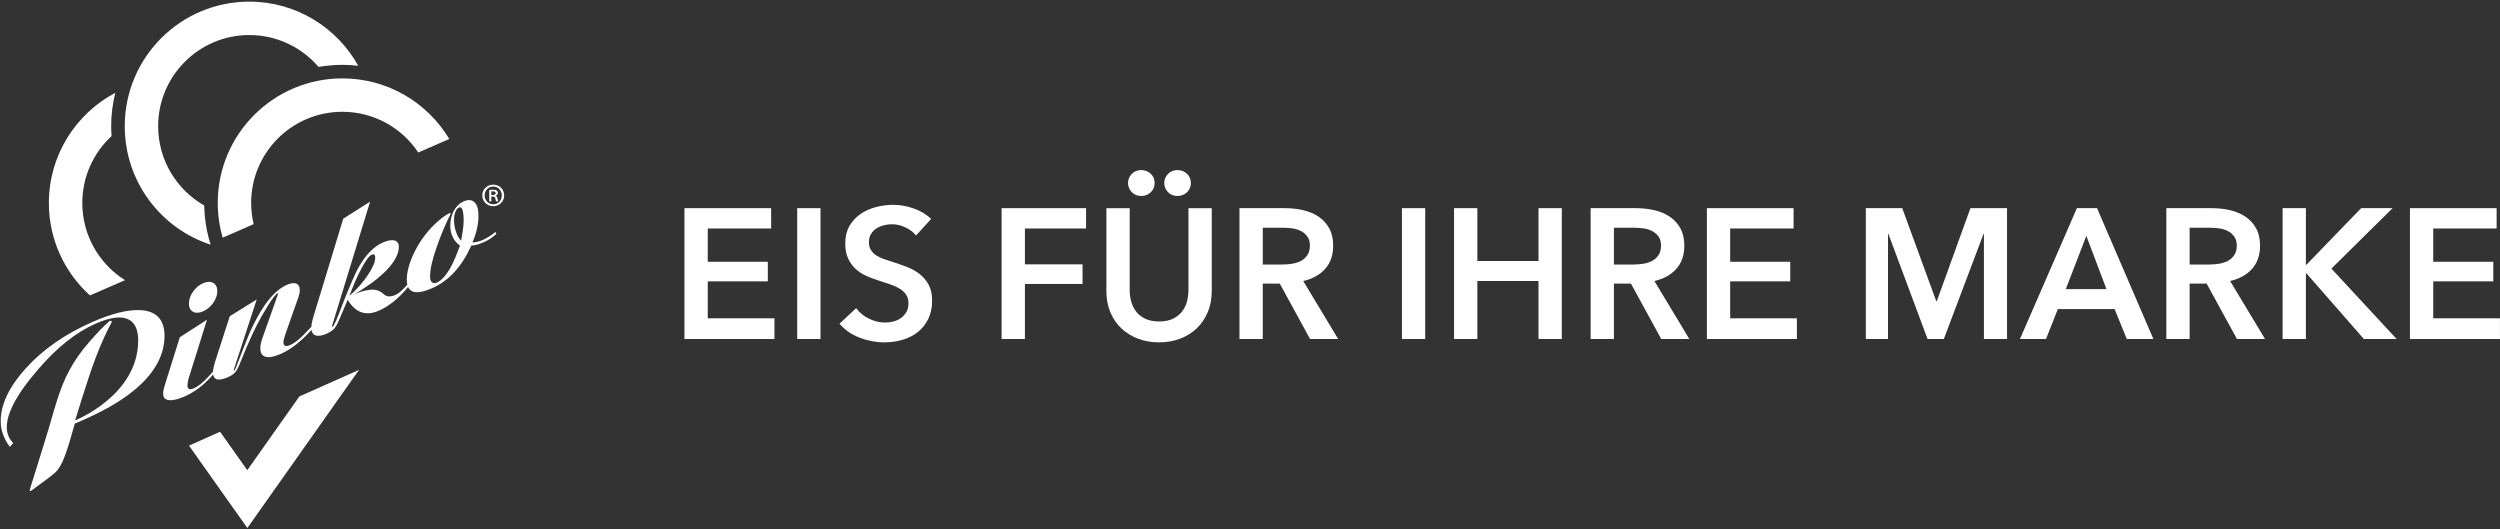
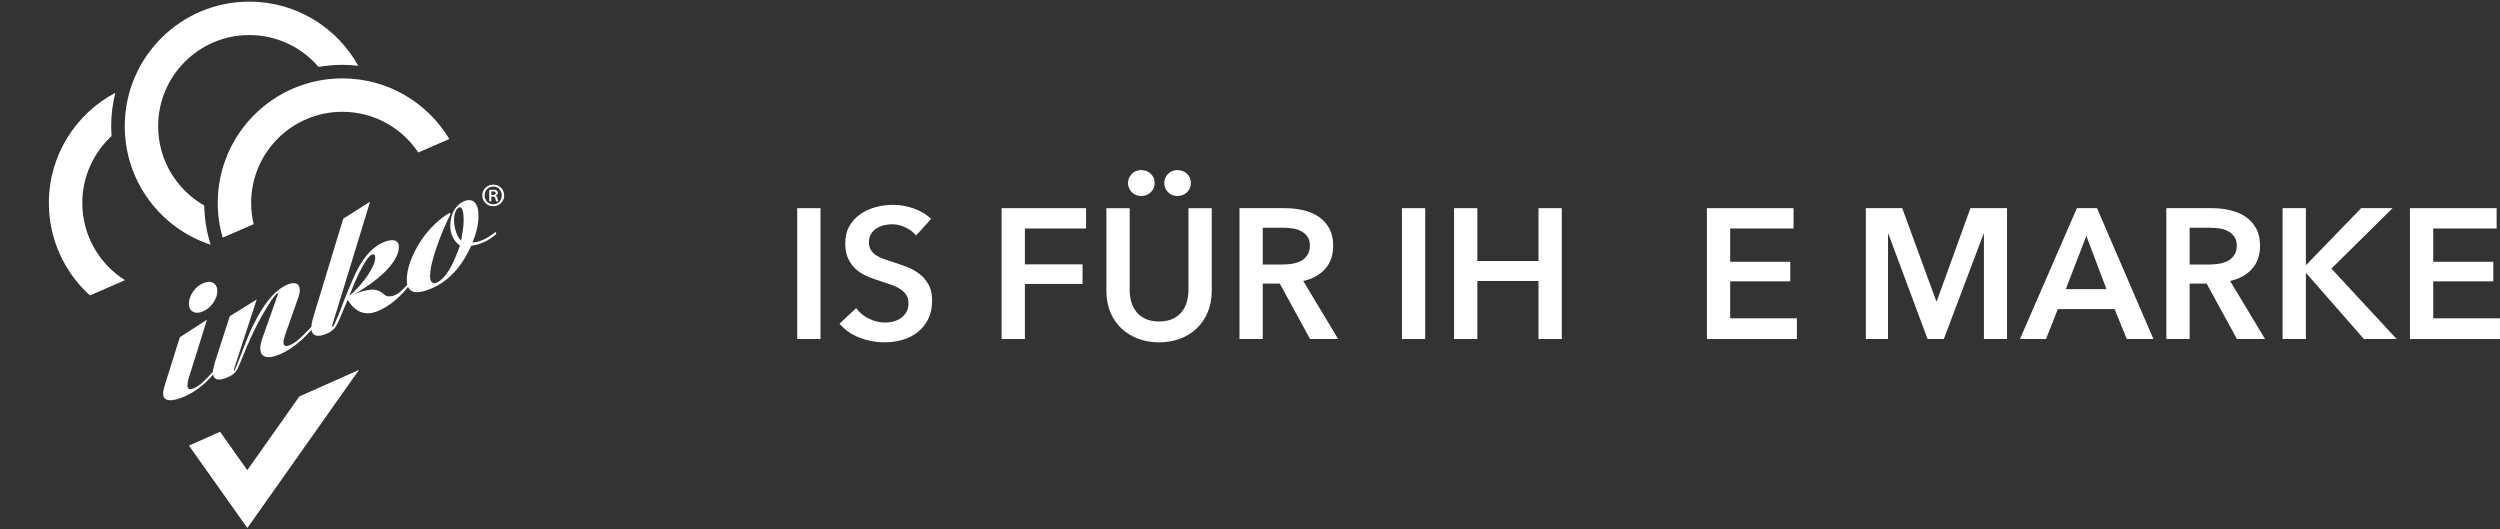
<svg xmlns="http://www.w3.org/2000/svg" xmlns:ns1="http://www.serif.com/" width="100%" height="100%" viewBox="0 0 293 62" version="1.1" xml:space="preserve" style="fill-rule:evenodd;clip-rule:evenodd;stroke-linejoin:round;stroke-miterlimit:2;">
  <rect x="0" y="0" width="293" height="62" fill="#333333" stroke="none" />
  <g id="de-logo" ns1:id="de logo">
    <path d="M18.535,14.795c-0,-5.902 4.785,-10.687 10.687,-10.687c3.247,-0 6.151,1.45 8.114,3.736c0.906,-0.158 1.834,-0.245 2.787,-0.245c0.631,-0 1.257,0.04 1.867,0.112c-2.492,-4.483 -7.274,-7.519 -12.768,-7.519c-8.066,0 -14.601,6.539 -14.601,14.603c-0,6.482 4.221,11.973 10.064,13.883c-0.457,-1.454 -0.718,-2.996 -0.748,-4.592c-3.225,-1.84 -5.402,-5.31 -5.402,-9.291" style="fill:#fff;fill-rule:nonzero;" />
    <path d="M29.433,23.792c0,-5.904 4.784,-10.691 10.692,-10.691c3.712,-0 6.982,1.896 8.896,4.768l3.636,-1.579c-2.554,-4.257 -7.211,-7.103 -12.531,-7.103c-8.067,-0 -14.607,6.535 -14.607,14.605c0,1.407 0.204,2.771 0.576,4.061l3.632,-1.582c-0.19,-0.796 -0.294,-1.627 -0.294,-2.479" style="fill:#fff;fill-rule:nonzero;" />
    <path d="M9.646,23.792c-0,-3.102 1.322,-5.894 3.431,-7.847c-0.027,-0.38 -0.047,-0.762 -0.047,-1.151c0,-1.35 0.17,-2.662 0.485,-3.917c-4.631,2.449 -7.788,7.312 -7.788,12.915c0,4.297 1.859,8.161 4.814,10.831l4.105,-1.786c-3.003,-1.892 -5,-5.236 -5,-9.045" style="fill:#fff;fill-rule:nonzero;" />
    <path d="M35.086,46.463l-6.103,8.642l-3.189,-4.504l-3.644,1.625l6.84,9.656l13.089,-18.535l-6.993,3.116Z" style="fill:#fff;fill-rule:nonzero;" />
    <path d="M22.621,36.533c0.314,0.178 0.704,0.163 1.168,-0.039c0.486,-0.214 0.889,-0.549 1.205,-1.004c0.316,-0.454 0.475,-0.914 0.475,-1.371c-0.002,-0.464 -0.165,-0.783 -0.487,-0.965c-0.325,-0.175 -0.723,-0.164 -1.197,0.047c-0.464,0.204 -0.852,0.534 -1.166,0.987c-0.32,0.454 -0.475,0.92 -0.475,1.394c0,0.473 0.155,0.775 0.476,0.952" style="fill:#fff;fill-rule:nonzero;" />
    <path d="M54.241,27.012c-0.068,0.443 -0.132,0.845 -0.198,1.202c-0.235,-0.225 -0.433,-0.567 -0.596,-1.031c-0.155,-0.464 -0.236,-0.926 -0.235,-1.388c0,-0.368 0.052,-0.684 0.157,-0.956c0.106,-0.269 0.242,-0.442 0.416,-0.516c0.368,-0.165 0.554,0.354 0.554,1.55c0,0.313 -0.032,0.694 -0.098,1.139m-13.286,7.661c0.472,-1.286 0.954,-2.382 1.442,-3.282c0.485,-0.895 0.87,-1.408 1.142,-1.531c0.294,-0.128 0.438,-0.02 0.438,0.323c0.001,0.513 -0.295,1.205 -0.886,2.087c-0.595,0.881 -1.306,1.679 -2.136,2.402m17.142,-7.494c-0.551,0.428 -1.058,0.742 -1.52,0.945c-0.213,0.093 -0.414,0.161 -0.604,0.208c-0.193,0.044 -0.392,0.072 -0.604,0.087c0.473,-1.106 0.709,-2.149 0.706,-3.138c0.002,-0.76 -0.155,-1.293 -0.472,-1.585c-0.316,-0.295 -0.746,-0.322 -1.287,-0.084c-0.459,0.204 -0.834,0.561 -1.118,1.074c-0.282,0.511 -0.425,1.099 -0.425,1.758c-0,0.999 0.379,1.782 1.131,2.343c-0.37,1.024 -0.704,1.819 -1.008,2.392c-0.556,1.037 -1.119,1.682 -1.699,1.941c-0.24,0.105 -0.427,0.088 -0.579,-0.048c-0.14,-0.129 -0.215,-0.35 -0.215,-0.654c0,-0.83 0.255,-1.979 0.77,-3.447c0.46,-1.325 1.007,-2.627 1.639,-3.91c0,-0.09 -0.063,-0.108 -0.198,-0.05c-0.196,0.091 -0.454,0.254 -0.781,0.503c-0.323,0.248 -0.617,0.5 -0.881,0.763c-0.945,0.904 -1.733,1.976 -2.352,3.213c-0.617,1.238 -0.927,2.346 -0.927,3.319c-0,0.21 0.027,0.395 0.064,0.559c-0.333,0.367 -0.603,0.635 -0.795,0.801c-0.198,0.175 -0.408,0.31 -0.633,0.408c-0.263,0.117 -0.51,0.17 -0.74,0.159c-0.231,-0.009 -0.441,-0.108 -0.626,-0.287c-0.431,-0.398 -0.962,-0.561 -1.581,-0.488c-0.62,0.08 -1.216,0.243 -1.78,0.51c1.159,-0.722 2.023,-1.316 2.59,-1.776c1.713,-1.396 2.568,-2.653 2.568,-3.776c-0,-0.407 -0.171,-0.654 -0.514,-0.74c-0.341,-0.086 -0.796,-0.003 -1.365,0.248c-1.081,0.477 -2.043,1.476 -2.887,3c-0.341,0.623 -0.902,1.909 -1.678,3.852c-0.212,0.545 -0.423,1.088 -0.63,1.629c-0.369,0.916 -0.609,1.396 -0.713,1.446c-0.014,-0.073 -0.021,-0.15 -0.021,-0.229c0.015,-0.044 0.043,-0.128 0.081,-0.252l4.363,-14.241l-3.149,1.998l-3.51,11.53c-0.136,0.443 -0.205,0.816 -0.223,1.137c-0.278,0.286 -0.558,0.573 -0.821,0.855c-0.635,0.649 -1.181,1.073 -1.641,1.275c-0.544,0.236 -0.814,0.133 -0.814,-0.312c-0.001,-0.183 0.072,-0.492 0.217,-0.923l1.561,-4.429c0.023,-0.086 0.057,-0.206 0.09,-0.353c0.029,-0.146 0.049,-0.282 0.048,-0.414c-0,-0.396 -0.137,-0.647 -0.406,-0.759c-0.272,-0.109 -0.635,-0.062 -1.099,0.142c-0.763,0.335 -1.503,0.957 -2.214,1.856c-0.568,0.718 -1.143,1.678 -1.738,2.867c-0.355,0.724 -0.723,1.592 -1.106,2.609c-0.686,1.808 -1.051,2.723 -1.105,2.744c-0.026,0.014 -0.048,-0.012 -0.06,-0.07c0,-0.067 0.014,-0.132 0.038,-0.194l2.645,-8.094l-3.161,1.963l-1.739,5.393c-0.143,0.475 -0.216,0.837 -0.23,1.098c-0.18,0.2 -0.364,0.398 -0.54,0.596c-0.642,0.694 -1.205,1.143 -1.679,1.354c-0.514,0.224 -0.771,0.116 -0.771,-0.332c0,-0.196 0.045,-0.468 0.135,-0.811l2.154,-6.89l-3.184,2.054l-1.776,5.661c-0.08,0.282 -0.124,0.475 -0.147,0.576c-0.019,0.104 -0.029,0.23 -0.029,0.389c0,0.449 0.227,0.697 0.68,0.747c0.451,0.051 1.075,-0.094 1.864,-0.447c1.198,-0.526 2.299,-1.379 3.311,-2.556c0.111,0.667 0.687,0.772 1.738,0.311c0.357,-0.156 0.621,-0.332 0.798,-0.521c0.18,-0.19 0.348,-0.476 0.508,-0.86c0.499,-1.233 0.807,-1.98 0.927,-2.242c0.394,-0.908 0.777,-1.729 1.145,-2.461c0.37,-0.736 0.819,-1.519 1.343,-2.357c0.529,-0.834 0.878,-1.293 1.05,-1.364c0.05,-0.026 0.097,-0.034 0.135,-0.023c-0.039,0.109 -0.078,0.21 -0.118,0.307l-1.758,4.968c-0.156,0.425 -0.237,0.82 -0.235,1.189c0,0.537 0.207,0.864 0.623,0.976c0.415,0.112 0.999,0.001 1.75,-0.33c1.213,-0.533 2.418,-1.479 3.619,-2.829c0.047,0.333 0.198,0.55 0.466,0.644c0.318,0.115 0.759,0.048 1.31,-0.193c0.448,-0.199 0.776,-0.431 0.98,-0.702c0.204,-0.271 0.476,-0.834 0.819,-1.693l0.669,-1.578c0.914,1.521 2.13,1.942 3.662,1.271c1.213,-0.537 2.351,-1.461 3.417,-2.773c0.346,0.768 1.283,0.821 2.83,0.135c1.937,-0.852 3.46,-2.508 4.57,-4.97c0.459,-0.045 0.95,-0.183 1.461,-0.408c0.276,-0.121 0.516,-0.251 0.722,-0.385c0.206,-0.135 0.46,-0.331 0.762,-0.587l-0.081,-0.237l0.008,-0.001Z" style="fill:#fff;fill-rule:nonzero;" />
    <path d="M57.582,22.852l0.167,0c0.179,0 0.341,-0.058 0.341,-0.213c0,-0.128 -0.081,-0.217 -0.319,-0.215c-0.095,-0 -0.144,0.008 -0.189,0.02l0,0.408Zm-0.001,0.742l-0.242,-0l0,-1.32c0.137,-0.023 0.277,-0.04 0.46,-0.04c0.222,-0 0.329,0.039 0.417,0.104c0.079,0.056 0.136,0.157 0.136,0.277c-0,0.165 -0.12,0.27 -0.262,0.314l0,0.014c0.115,0.05 0.181,0.153 0.221,0.316c0.041,0.205 0.062,0.289 0.093,0.332l-0.248,0.003c-0.043,-0.047 -0.073,-0.167 -0.108,-0.349c-0.027,-0.142 -0.118,-0.204 -0.306,-0.205l-0.159,-0l0,0.555l-0.002,-0.001Zm0.222,-1.73c-0.57,0 -1.003,0.467 -1.004,1.036c0.003,0.581 0.435,1.043 1.019,1.039c0.573,0.009 0.989,-0.46 0.989,-1.034c-0.001,-0.576 -0.418,-1.042 -0.996,-1.039l-0.008,-0l0,-0.002Zm0.012,-0.223c0.715,-0.002 1.274,0.551 1.277,1.253c-0,0.717 -0.56,1.274 -1.282,1.274c-0.723,-0 -1.287,-0.551 -1.287,-1.27c-0,-0.718 0.567,-1.257 1.287,-1.259l0.004,0l0.001,0.002Z" style="fill:#fff;fill-rule:nonzero;" />
-     <path d="M1.153,52.372c-0.713,-0.961 -1.07,-1.963 -1.07,-3.002c-0,-1.958 0.97,-4.016 2.911,-6.17c2,-2.224 4.603,-4.043 7.807,-5.45c2.252,-0.99 4.109,-1.461 5.576,-1.404c1.935,0.067 2.946,1.113 2.906,3.138c-0.122,6.089 -8.686,9.339 -10.518,10.166c-0.977,3.485 -1.442,4.977 -2.374,5.803c-0.352,0.31 -1.976,1.524 -2.727,2.054c-0.116,0.084 -0.221,0.027 -0.165,-0.149c0.478,-1.49 2.181,-7.039 2.181,-7.039c0.592,-2.047 0.941,-3.227 1.048,-3.538c0.42,-1.302 0.882,-2.417 1.382,-3.348c0.606,-1.132 1.383,-2.247 2.332,-3.333c0.488,-0.557 0.938,-1.05 1.345,-1.479c0.407,-0.427 0.777,-0.774 1.108,-1.038l0.238,0.092c-0.7,1.294 -1.352,2.745 -1.959,4.355c-0.395,1.043 -0.89,2.505 -1.485,4.399l-0.886,2.841c0,0 7.389,-2.919 7.393,-9.374c0,-1.34 -0.427,-2.181 -1.275,-2.523c-0.849,-0.342 -2.085,-0.159 -3.708,0.555c-2.309,1.015 -4.56,2.808 -6.762,5.381c-1.342,1.549 -2.318,2.935 -2.925,4.149c-0.488,0.99 -0.733,1.858 -0.73,2.608c-0.002,0.723 0.249,1.343 0.75,1.86l-0.395,0.45l0.002,-0.004Z" style="fill:#fff;fill-rule:nonzero;" />
-     <path d="M80.219,24.397l10.159,0l-0,2.383l-7.43,-0l-0,3.899l7.04,-0l-0,2.296l-7.04,-0l-0,4.332l7.819,0l0,2.426l-10.548,0l-0,-15.336Z" style="fill:#fff;fill-rule:nonzero;" />
    <rect x="93.432" y="24.397" width="2.729" height="15.336" style="fill:#fff;fill-rule:nonzero;" />
    <path d="M107.36,27.603c-0.289,-0.375 -0.697,-0.69 -1.224,-0.942c-0.527,-0.253 -1.058,-0.379 -1.592,-0.379c-0.318,-0 -0.636,0.039 -0.953,0.119c-0.318,0.079 -0.607,0.202 -0.867,0.368c-0.26,0.166 -0.473,0.383 -0.639,0.65c-0.166,0.267 -0.249,0.588 -0.249,0.964c0,0.346 0.072,0.642 0.217,0.888c0.144,0.245 0.343,0.455 0.595,0.628c0.253,0.173 0.56,0.325 0.921,0.455c0.361,0.13 0.758,0.26 1.191,0.39c0.491,0.159 1,0.339 1.528,0.541c0.527,0.202 1.01,0.47 1.451,0.802c0.44,0.332 0.801,0.751 1.083,1.256c0.281,0.506 0.422,1.134 0.422,1.885c0,0.823 -0.151,1.541 -0.455,2.155c-0.303,0.614 -0.707,1.123 -1.213,1.527c-0.505,0.404 -1.097,0.708 -1.776,0.91c-0.679,0.202 -1.393,0.303 -2.144,0.303c-0.997,-0 -1.971,-0.184 -2.925,-0.552c-0.953,-0.369 -1.732,-0.914 -2.339,-1.636l1.95,-1.819c0.375,0.52 0.877,0.931 1.505,1.234c0.628,0.304 1.246,0.455 1.852,0.455c0.318,0 0.643,-0.039 0.975,-0.119c0.332,-0.079 0.632,-0.213 0.899,-0.401c0.267,-0.187 0.483,-0.422 0.65,-0.704c0.166,-0.281 0.249,-0.631 0.249,-1.05c-0,-0.404 -0.094,-0.74 -0.282,-1.007c-0.188,-0.268 -0.44,-0.499 -0.758,-0.694c-0.318,-0.194 -0.693,-0.364 -1.126,-0.509c-0.434,-0.144 -0.889,-0.296 -1.365,-0.454c-0.462,-0.145 -0.924,-0.318 -1.386,-0.52c-0.462,-0.202 -0.878,-0.47 -1.246,-0.802c-0.368,-0.332 -0.668,-0.74 -0.899,-1.224c-0.231,-0.483 -0.346,-1.086 -0.346,-1.808c-0,-0.78 0.162,-1.452 0.487,-2.015c0.325,-0.563 0.751,-1.029 1.278,-1.397c0.527,-0.368 1.126,-0.642 1.798,-0.823c0.671,-0.18 1.354,-0.271 2.047,-0.271c0.78,0 1.57,0.137 2.372,0.412c0.801,0.274 1.498,0.686 2.09,1.234l-1.776,1.95Z" style="fill:#fff;fill-rule:nonzero;" />
    <path d="M117.389,24.397l9.899,0l-0,2.383l-7.17,-0l0,4.202l6.758,0l0,2.296l-6.758,0l0,6.455l-2.729,0l-0,-15.336Z" style="fill:#fff;fill-rule:nonzero;" />
    <path d="M142.017,34.101c0,0.924 -0.159,1.758 -0.476,2.502c-0.318,0.744 -0.751,1.376 -1.3,1.895c-0.549,0.52 -1.199,0.921 -1.949,1.203c-0.751,0.281 -1.567,0.422 -2.448,0.422c-0.881,-0 -1.697,-0.141 -2.448,-0.422c-0.751,-0.282 -1.404,-0.683 -1.96,-1.203c-0.556,-0.519 -0.989,-1.151 -1.3,-1.895c-0.31,-0.744 -0.466,-1.578 -0.466,-2.502l0,-9.704l2.73,0l-0,9.596c-0,0.448 0.057,0.892 0.173,1.332c0.116,0.441 0.307,0.834 0.574,1.181c0.267,0.346 0.621,0.628 1.061,0.844c0.441,0.217 0.986,0.325 1.636,0.325c0.65,0 1.195,-0.108 1.635,-0.325c0.441,-0.216 0.794,-0.498 1.062,-0.844c0.267,-0.347 0.458,-0.74 0.574,-1.181c0.115,-0.44 0.173,-0.884 0.173,-1.332l-0,-9.596l2.729,0l0,9.704Zm-9.812,-12.65c-0,-0.404 0.144,-0.758 0.433,-1.061c0.289,-0.303 0.657,-0.455 1.105,-0.455c0.447,0 0.823,0.144 1.126,0.433c0.303,0.289 0.455,0.65 0.455,1.083c-0,0.433 -0.152,0.795 -0.455,1.083c-0.303,0.289 -0.679,0.434 -1.126,0.434c-0.448,-0 -0.816,-0.152 -1.105,-0.455c-0.289,-0.304 -0.433,-0.657 -0.433,-1.062Zm4.245,0c0,-0.404 0.145,-0.758 0.434,-1.061c0.288,-0.303 0.657,-0.455 1.104,-0.455c0.448,0 0.823,0.144 1.127,0.433c0.303,0.289 0.454,0.65 0.454,1.083c0,0.433 -0.151,0.795 -0.454,1.083c-0.304,0.289 -0.679,0.434 -1.127,0.434c-0.447,-0 -0.816,-0.152 -1.104,-0.455c-0.289,-0.304 -0.434,-0.657 -0.434,-1.062Z" style="fill:#fff;fill-rule:nonzero;" />
    <path d="M145.266,24.397l5.329,0c0.722,0 1.422,0.076 2.101,0.228c0.679,0.151 1.282,0.4 1.809,0.747c0.527,0.346 0.949,0.801 1.267,1.365c0.318,0.563 0.476,1.249 0.476,2.057c0,1.112 -0.314,2.018 -0.942,2.719c-0.628,0.7 -1.484,1.173 -2.567,1.419l4.094,6.801l-3.292,0l-3.553,-6.498l-1.992,-0l-0,6.498l-2.73,0l0,-15.336Zm4.961,6.607c0.39,-0 0.779,-0.029 1.169,-0.087c0.39,-0.058 0.74,-0.166 1.051,-0.325c0.31,-0.159 0.567,-0.386 0.769,-0.682c0.202,-0.296 0.303,-0.675 0.303,-1.137c0,-0.419 -0.094,-0.762 -0.281,-1.029c-0.188,-0.267 -0.426,-0.48 -0.715,-0.639c-0.289,-0.159 -0.618,-0.267 -0.986,-0.325c-0.368,-0.058 -0.725,-0.087 -1.072,-0.087l-2.469,0l-0,4.311l2.231,-0Z" style="fill:#fff;fill-rule:nonzero;" />
    <rect x="164.306" y="24.397" width="2.729" height="15.336" style="fill:#fff;fill-rule:nonzero;" />
    <path d="M170.415,24.397l2.729,0l-0,6.195l7.17,0l-0,-6.195l2.729,0l-0,15.336l-2.729,0l-0,-6.801l-7.17,-0l-0,6.801l-2.729,0l-0,-15.336Z" style="fill:#fff;fill-rule:nonzero;" />
-     <path d="M186.422,24.397l5.329,0c0.722,0 1.422,0.076 2.101,0.228c0.678,0.151 1.281,0.4 1.808,0.747c0.527,0.346 0.95,0.801 1.268,1.365c0.317,0.563 0.476,1.249 0.476,2.057c0,1.112 -0.314,2.018 -0.942,2.719c-0.628,0.7 -1.484,1.173 -2.567,1.419l4.094,6.801l-3.293,0l-3.552,-6.498l-1.993,-0l0,6.498l-2.729,0l0,-15.336Zm4.96,6.607c0.39,-0 0.78,-0.029 1.17,-0.087c0.39,-0.058 0.74,-0.166 1.051,-0.325c0.31,-0.159 0.566,-0.386 0.769,-0.682c0.202,-0.296 0.303,-0.675 0.303,-1.137c-0,-0.419 -0.094,-0.762 -0.282,-1.029c-0.187,-0.267 -0.426,-0.48 -0.715,-0.639c-0.288,-0.159 -0.617,-0.267 -0.985,-0.325c-0.368,-0.058 -0.726,-0.087 -1.072,-0.087l-2.47,0l0,4.311l2.231,-0Z" style="fill:#fff;fill-rule:nonzero;" />
    <path d="M200.047,24.397l10.159,0l-0,2.383l-7.43,-0l0,3.899l7.04,-0l-0,2.296l-7.04,-0l0,4.332l7.82,0l-0,2.426l-10.549,0l-0,-15.336Z" style="fill:#fff;fill-rule:nonzero;" />
    <path d="M218.675,24.397l4.267,0l3.986,10.896l0.065,-0l3.942,-10.896l4.289,0l0,15.336l-2.708,0l0,-12.325l-0.043,0l-4.657,12.325l-1.906,0l-4.592,-12.325l-0.044,0l0,12.325l-2.599,0l0,-15.336Z" style="fill:#fff;fill-rule:nonzero;" />
    <path d="M243.412,24.397l2.361,0l6.606,15.336l-3.119,0l-1.429,-3.509l-6.65,0l-1.387,3.509l-3.054,0l6.672,-15.336Zm3.466,9.488l-2.361,-6.239l-2.405,6.239l4.766,-0Z" style="fill:#fff;fill-rule:nonzero;" />
    <path d="M253.896,24.397l5.328,0c0.722,0 1.423,0.076 2.101,0.228c0.679,0.151 1.282,0.4 1.809,0.747c0.527,0.346 0.95,0.801 1.267,1.365c0.318,0.563 0.477,1.249 0.477,2.057c-0,1.112 -0.314,2.018 -0.942,2.719c-0.629,0.7 -1.484,1.173 -2.567,1.419l4.094,6.801l-3.293,0l-3.552,-6.498l-1.993,-0l0,6.498l-2.729,0l-0,-15.336Zm4.96,6.607c0.39,-0 0.78,-0.029 1.17,-0.087c0.39,-0.058 0.74,-0.166 1.05,-0.325c0.311,-0.159 0.567,-0.386 0.769,-0.682c0.202,-0.296 0.304,-0.675 0.304,-1.137c-0,-0.419 -0.094,-0.762 -0.282,-1.029c-0.188,-0.267 -0.426,-0.48 -0.715,-0.639c-0.289,-0.159 -0.617,-0.267 -0.985,-0.325c-0.369,-0.058 -0.726,-0.087 -1.073,-0.087l-2.469,0l0,4.311l2.231,-0Z" style="fill:#fff;fill-rule:nonzero;" />
    <path d="M267.52,24.397l2.73,0l-0,6.628l0.065,0l6.411,-6.628l3.683,0l-7.17,7.083l7.646,8.253l-3.834,0l-6.736,-7.69l-0.065,0l-0,7.69l-2.73,0l0,-15.336Z" style="fill:#fff;fill-rule:nonzero;" />
    <path d="M282.445,24.397l10.159,0l-0,2.383l-7.43,-0l0,3.899l7.04,-0l-0,2.296l-7.04,-0l0,4.332l7.82,0l-0,2.426l-10.549,0l-0,-15.336Z" style="fill:#fff;fill-rule:nonzero;" />
  </g>
</svg>